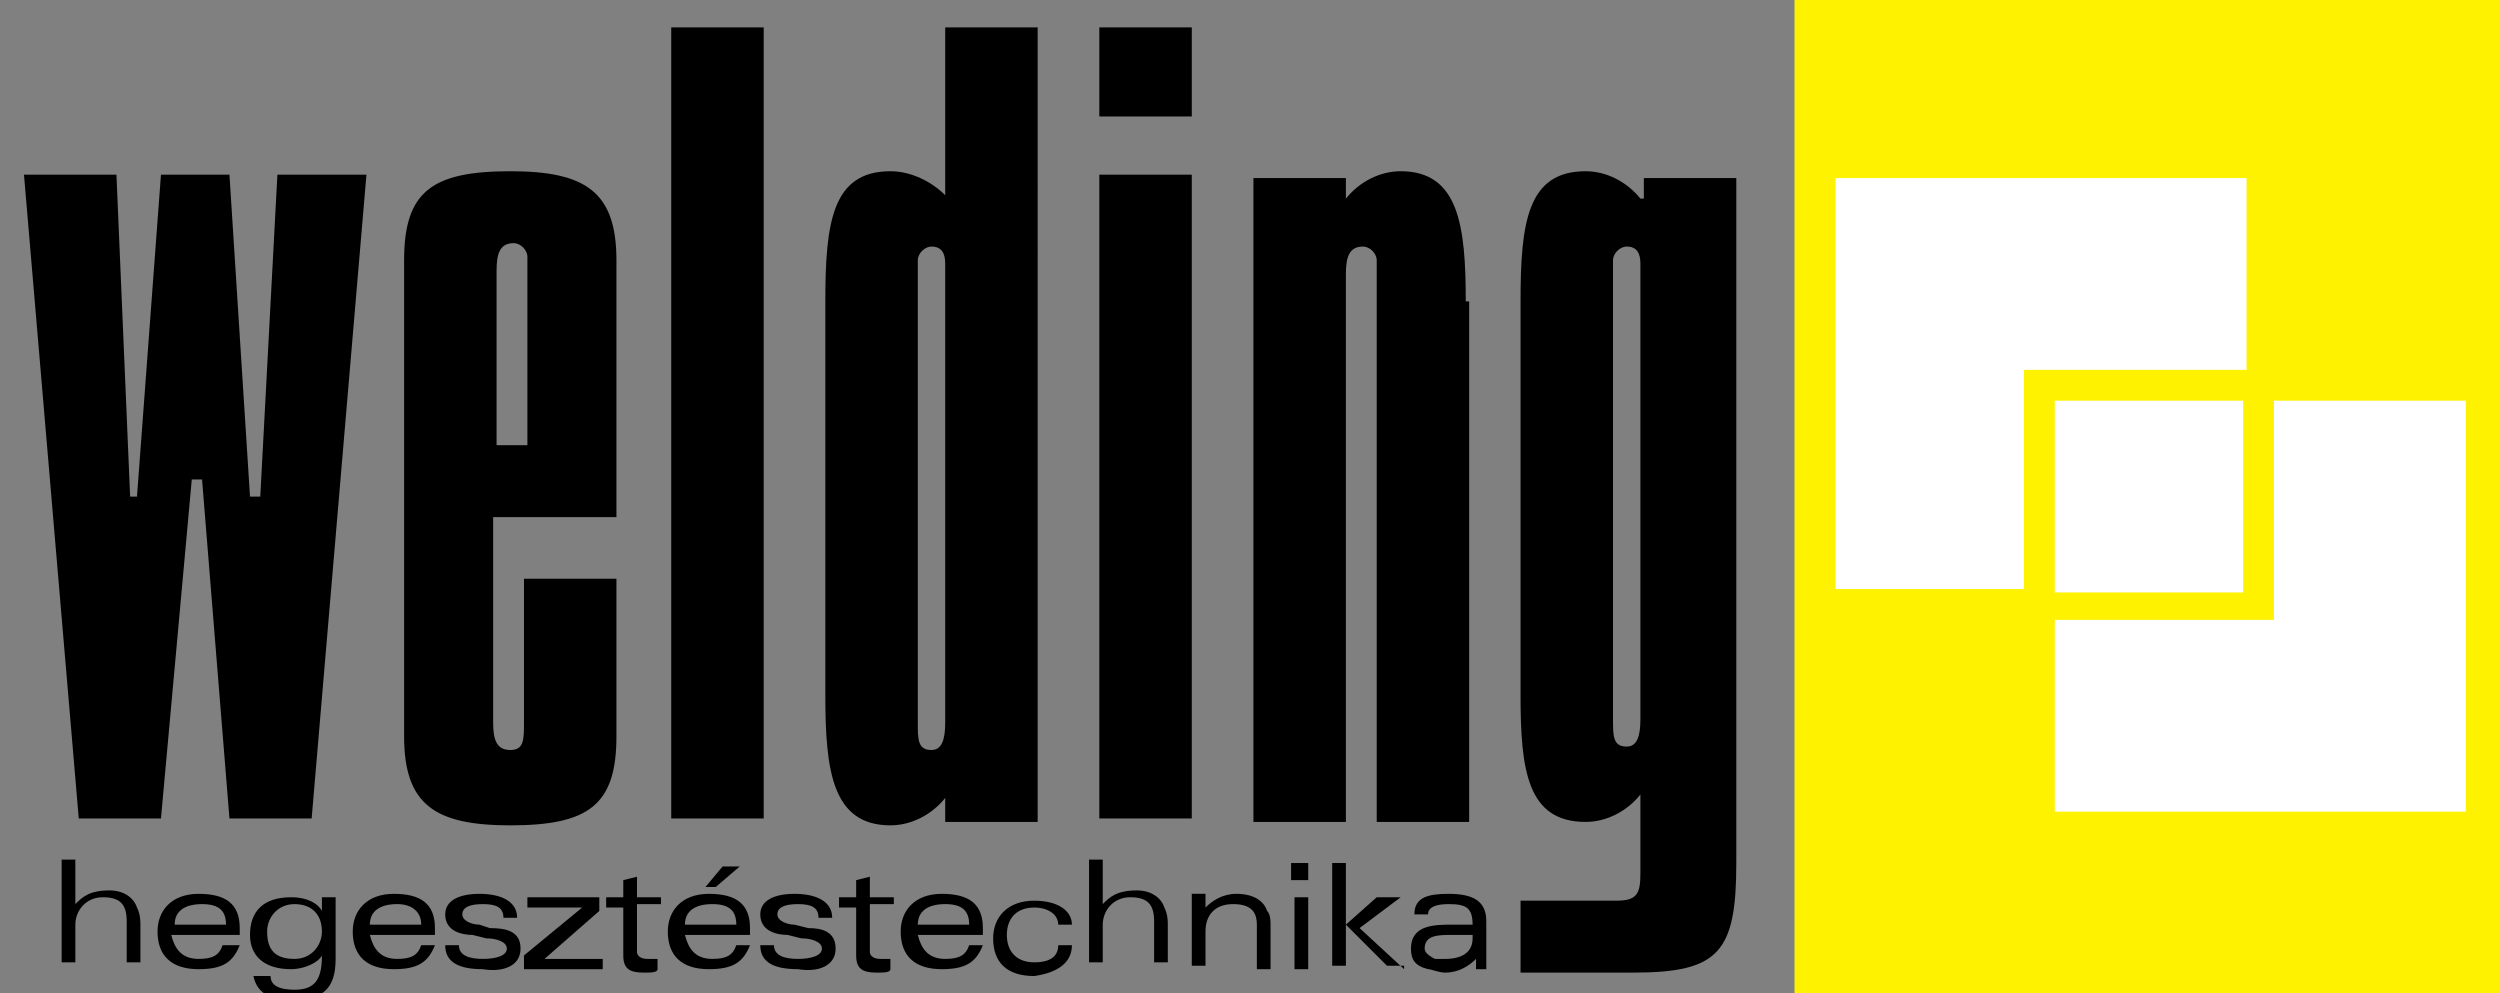
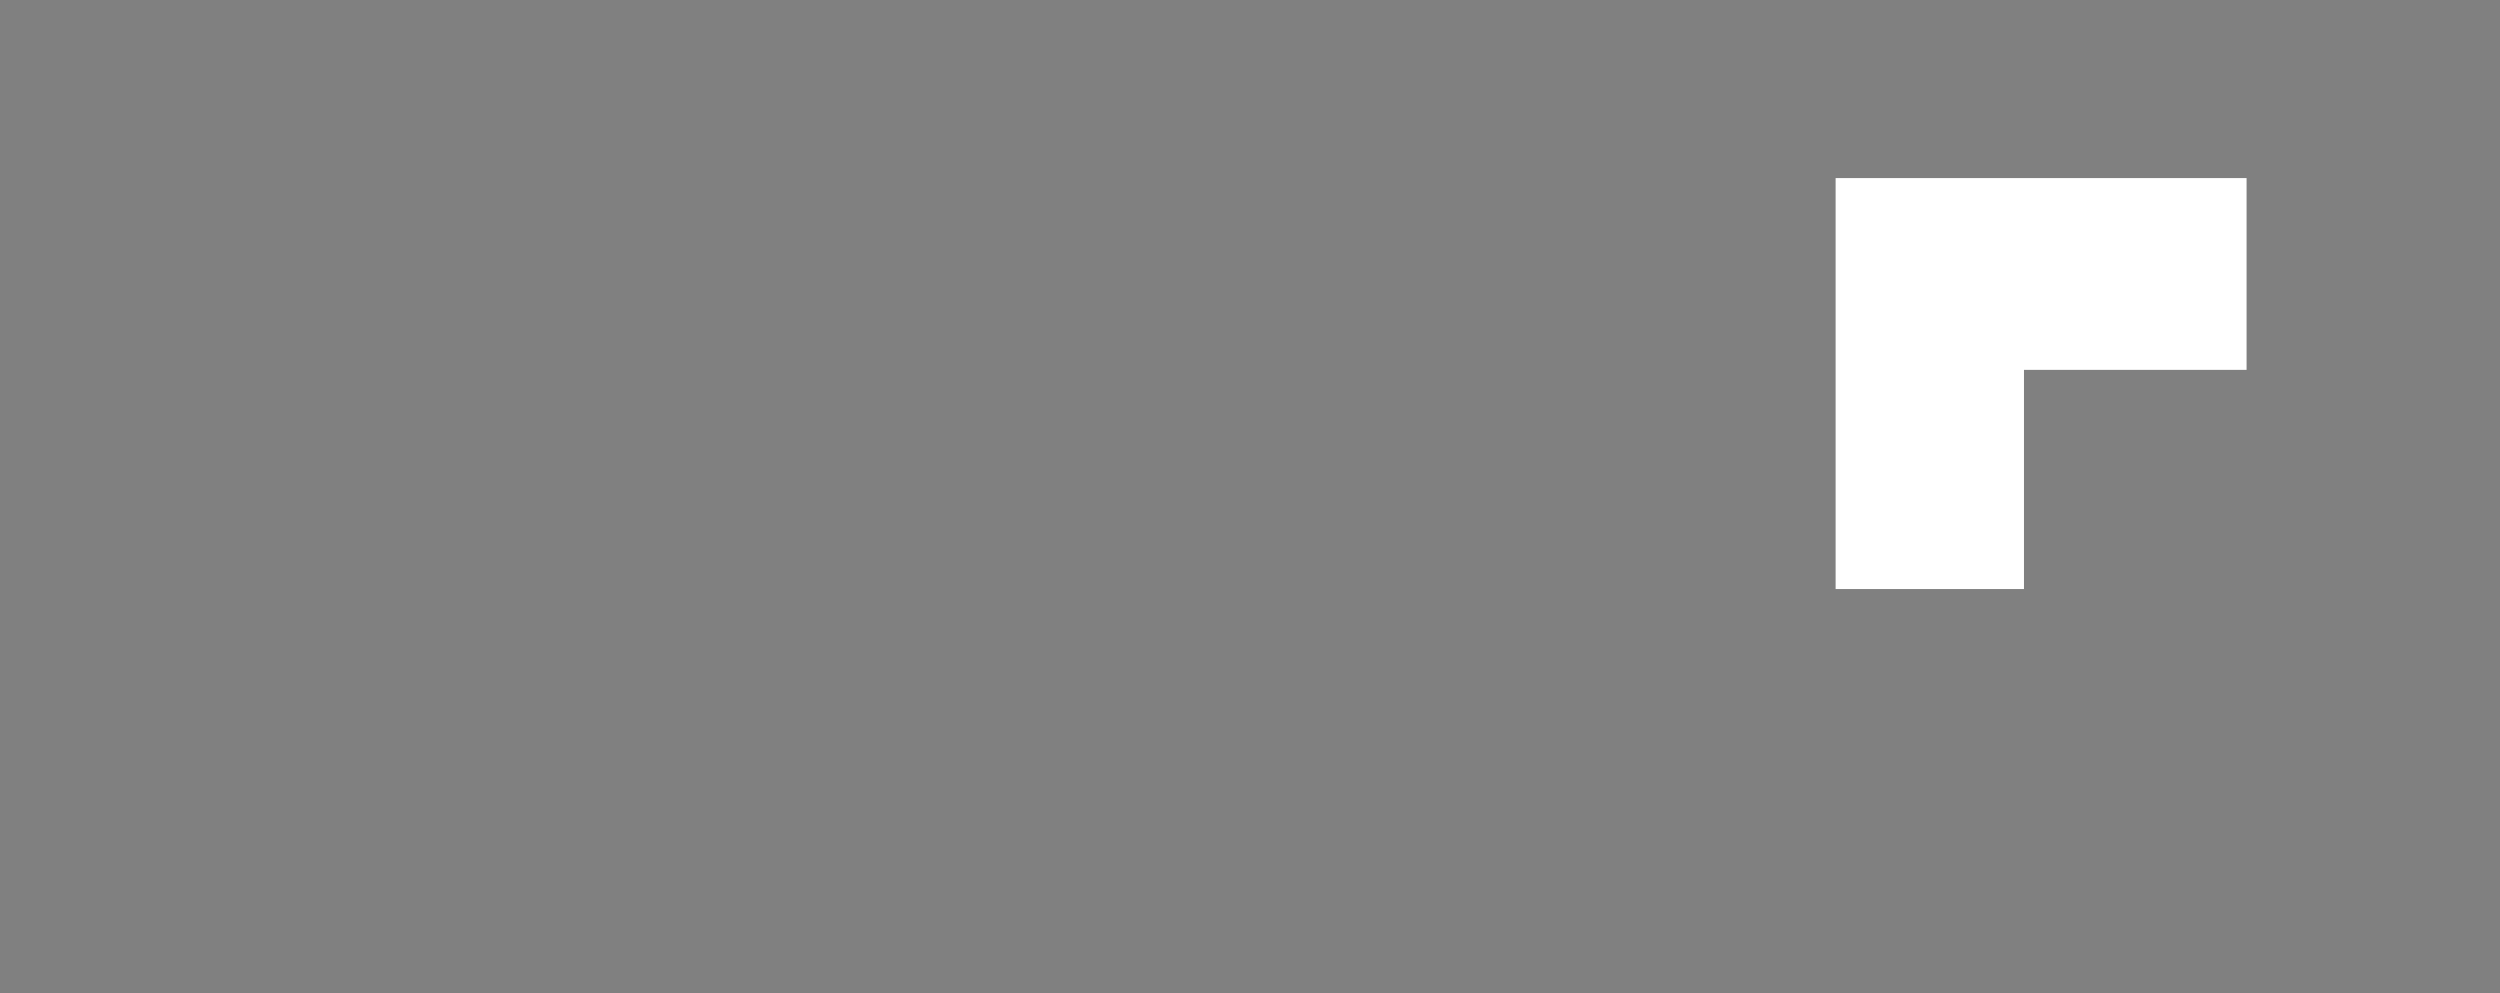
<svg xmlns="http://www.w3.org/2000/svg" version="1.1" id="Layer_1" x="0px" y="0px" viewBox="0 0 73 29" style="enable-background:new 0 0 73 29;" xml:space="preserve">
  <rect x="0" y="0" width="73" height="29" fill="#808080" stroke="none" />
  <style type="text/css">
	.st0{fill:#FFF200;}
	.st1{fill-rule:evenodd;clip-rule:evenodd;}
	.st2{fill-rule:evenodd;clip-rule:evenodd;fill:#FFFFFF;}
	.st3{fill:#FFFFFF;}
</style>
-   <rect x="52.4" class="st0" width="20.6" height="29" />
-   <path class="st1" d="M47.9,8V21c0,0.5-0.1,0.8-0.4,0.8c-0.4,0-0.4-0.3-0.4-0.8V7.6c0-0.2,0.2-0.4,0.4-0.4c0.3,0,0.4,0.2,0.4,0.5V8   M47.9,5.8c-0.4-0.5-1-0.8-1.6-0.8c-1.7,0-1.9,1.5-1.9,3.8v11.5c0,2.2,0.2,3.7,1.9,3.7c0.6,0,1.2-0.3,1.6-0.8v2.3  c0,0.6-0.1,0.8-0.7,0.8h-2.8v2.1h3.3c2.5,0,3-0.6,3-3.2V5.2h-2.7V5.8z M42.8,8.8c0-2.2-0.2-3.8-1.9-3.8c-0.6,0-1.2,0.3-1.6,0.8V5.2  h-2.7v18.8h2.7V8c0-0.5,0.1-0.8,0.5-0.8c0.2,0,0.4,0.2,0.4,0.4v16.4h2.7V8.8z M34.8,5.1h-2.7v18.8h2.7V5.1z M34.8,0.8h-2.7v2.6h2.7  V0.8z M27.6,8v13.1c0,0.5-0.1,0.8-0.4,0.8c-0.4,0-0.4-0.3-0.4-0.8V7.6c0-0.2,0.2-0.4,0.4-0.4c0.3,0,0.4,0.2,0.4,0.5V8z M27.6,0.8  v4.9C27.2,5.3,26.6,5,26,5c-1.7,0-1.9,1.5-1.9,3.8v11.5c0,2.2,0.2,3.8,1.9,3.8c0.6,0,1.2-0.3,1.6-0.8v0.7h2.7V0.8H27.6z M22.3,0.8  h-2.7v23.1h2.7V0.8z M14.5,13V7.9c0-0.5,0.1-0.8,0.5-0.8c0.2,0,0.4,0.2,0.4,0.4V13H14.5z M14.5,15.1H18V7.6c0-2-0.9-2.6-3.1-2.6  c-2.3,0-3.1,0.6-3.1,2.6v13.9c0,2,0.9,2.6,3.1,2.6c2.3,0,3.1-0.6,3.1-2.6v-4.6h-2.7v4.2c0,0.5,0,0.8-0.4,0.8c-0.4,0-0.5-0.3-0.5-0.8  V15.1z M0.7,5.1l1.6,18.8h2.4L5.6,14h0.3l0.8,9.9h2.4l1.6-18.8H8.1l-0.5,9.4H7.3L6.7,5.1h-2l-0.7,9.4H3.8L3.4,5.1H0.7z" />
-   <path class="st1" d="M43,27.4c0,0.4-0.3,0.6-0.8,0.6c-0.1,0-0.2,0-0.3,0c-0.2-0.1-0.3-0.2-0.3-0.3c0-0.4,0.4-0.4,0.8-0.4l0.6,0V27.4   M43.4,28.3c0-0.2,0-0.4,0-0.4v-1c0-0.6-0.4-0.8-1.1-0.8c-0.6,0-1,0.1-1,0.6h0.4c0-0.2,0.2-0.3,0.6-0.3c0.5,0,0.7,0.1,0.7,0.6h-0.6  c-0.5,0-1.2,0-1.2,0.7c0,0.3,0.1,0.5,0.5,0.6c0.1,0,0.3,0.1,0.5,0.1c0.4,0,0.7-0.2,0.9-0.4l0,0.3H43.4z M41,28.3l-1.3-1.2l1.2-0.9  h-0.7L39.3,27v-1.8h-0.4v3h0.4v-1.2l1.2,1.2H41z M37.8,28.3h0.4v-2.1h-0.4V28.3z M37.7,25.7h0.5v-0.5h-0.5V25.7z M37.1,28.3V27  c0-0.1,0-0.3-0.1-0.4c-0.1-0.3-0.4-0.5-0.9-0.5c-0.4,0-0.7,0.2-0.9,0.4l0-0.4h-0.4c0,0.1,0,0.3,0,0.4v1.7h0.4v-1  c0-0.5,0.3-0.8,0.8-0.8c0.5,0,0.7,0.2,0.7,0.6v1.3H37.1z M34.1,28.3V27c0-0.1,0-0.3-0.1-0.5c-0.1-0.3-0.4-0.5-0.8-0.5  c-0.6,0-0.8,0.2-1,0.4v-1.3h-0.4v3h0.4v-1.1c0-0.4,0.3-0.8,0.8-0.8c0.5,0,0.7,0.2,0.7,0.7v1.2H34.1z M31.3,27.6h-0.4  c0,0.3-0.2,0.5-0.7,0.5c-0.5,0-0.8-0.3-0.8-0.8c0-0.5,0.3-0.8,0.8-0.8c0.4,0,0.7,0.2,0.7,0.5h0.4c0-0.4-0.4-0.7-1.1-0.7  c-0.8,0-1.2,0.5-1.2,1.1c0,0.7,0.4,1.1,1.2,1.1C30.9,28.4,31.3,28.1,31.3,27.6z M28.3,27h-1.5c0-0.4,0.3-0.6,0.8-0.6  C28.1,26.4,28.3,26.6,28.3,27z M28.7,27.3l0-0.2c0-0.7-0.4-1-1.2-1c-0.8,0-1.2,0.5-1.2,1.1c0,0.7,0.4,1.1,1.2,1.1  c0.7,0,1-0.2,1.2-0.7h-0.4c-0.1,0.3-0.3,0.4-0.7,0.4c-0.5,0-0.7-0.3-0.8-0.7H28.7z M26.1,26.5v-0.3h-0.7v-0.6L25,25.7v0.5h-0.5v0.3  H25v1.4c0,0.4,0.2,0.5,0.6,0.5c0.2,0,0.4,0,0.4-0.1V28C26,28,25.8,28,25.7,28c-0.2,0-0.3-0.1-0.3-0.2v-1.4H26.1z M24.4,27.7  c0-0.5-0.4-0.6-0.8-0.6L23.2,27c-0.2,0-0.5-0.1-0.5-0.3c0-0.2,0.2-0.3,0.6-0.3c0.4,0,0.6,0.1,0.6,0.4h0.4c0-0.5-0.5-0.7-1.1-0.7  c-0.6,0-1,0.2-1,0.6c0,0.5,0.5,0.6,0.8,0.6l0.4,0.1c0.3,0,0.6,0.1,0.6,0.3c0,0.2-0.3,0.3-0.7,0.3c-0.4,0-0.7-0.1-0.7-0.4h-0.4  c0,0.5,0.4,0.7,1.1,0.7C23.9,28.4,24.4,28.2,24.4,27.7z M21.5,27H20c0-0.4,0.3-0.6,0.8-0.6C21.3,26.4,21.5,26.6,21.5,27z M21.9,27.3  l0-0.2c0-0.7-0.4-1-1.2-1c-0.8,0-1.2,0.5-1.2,1.1c0,0.7,0.4,1.1,1.2,1.1c0.7,0,1-0.2,1.2-0.7h-0.4c-0.1,0.3-0.3,0.4-0.7,0.4  c-0.5,0-0.7-0.3-0.8-0.7H21.9z M21.6,25.3h-0.5l-0.5,0.6h0.3L21.6,25.3z M19.3,26.5v-0.3h-0.7v-0.6l-0.4,0.1v0.5h-0.5v0.3h0.5v1.4  c0,0.4,0.2,0.5,0.6,0.5c0.2,0,0.4,0,0.4-0.1V28C19.2,28,19,28,18.9,28c-0.2,0-0.3-0.1-0.3-0.2v-1.4H19.3z M17.6,28.3V28h-1.7  l1.6-1.4v-0.4h-2.1v0.3h1.6l-1.7,1.4v0.4H17.6z M15.2,27.7c0-0.5-0.4-0.6-0.9-0.6L14,27c-0.2,0-0.5-0.1-0.5-0.3  c0-0.2,0.2-0.3,0.6-0.3c0.4,0,0.6,0.1,0.6,0.4h0.4c0-0.5-0.5-0.7-1.1-0.7c-0.6,0-1,0.2-1,0.6c0,0.5,0.5,0.6,0.8,0.6l0.4,0.1  c0.3,0,0.6,0.1,0.6,0.3c0,0.2-0.3,0.3-0.7,0.3c-0.4,0-0.7-0.1-0.7-0.4H13c0,0.5,0.4,0.7,1.1,0.7C14.7,28.4,15.2,28.2,15.2,27.7z   M12.3,27h-1.5c0-0.4,0.3-0.6,0.8-0.6C12,26.4,12.3,26.6,12.3,27z M12.7,27.3l0-0.2c0-0.7-0.4-1-1.2-1c-0.8,0-1.2,0.5-1.2,1.1  c0,0.7,0.4,1.1,1.2,1.1c0.7,0,1-0.2,1.2-0.7h-0.4c-0.1,0.3-0.3,0.4-0.7,0.4c-0.5,0-0.7-0.3-0.8-0.7H12.7z M9.4,27.2  c0,0.4-0.3,0.8-0.8,0.8c-0.6,0-0.8-0.3-0.8-0.8c0-0.4,0.3-0.8,0.8-0.8C9.1,26.4,9.4,26.7,9.4,27.2z M9.8,26.2H9.4l0,0.4  c-0.1-0.2-0.4-0.4-0.9-0.4c-0.8,0-1.2,0.4-1.2,1.1c0,0.6,0.4,1,1.2,1c0.4,0,0.8-0.2,0.9-0.4c0,0.7-0.2,1-0.8,1  c-0.4,0-0.7-0.1-0.7-0.4H7.4c0.1,0.5,0.5,0.7,1.1,0.7c0.9,0,1.3-0.3,1.3-1.2v-1.4C9.8,26.4,9.8,26.3,9.8,26.2z M6.6,27H5.1  c0-0.4,0.3-0.6,0.8-0.6C6.4,26.4,6.6,26.6,6.6,27z M7,27.3l0-0.2c0-0.7-0.4-1-1.2-1c-0.8,0-1.2,0.5-1.2,1.1c0,0.7,0.4,1.1,1.2,1.1  c0.7,0,1-0.2,1.2-0.7H6.5c-0.1,0.3-0.3,0.4-0.7,0.4c-0.5,0-0.7-0.3-0.8-0.7H7z M4.1,28.3V27c0-0.1,0-0.3-0.1-0.5  c-0.1-0.3-0.4-0.5-0.8-0.5c-0.6,0-0.8,0.2-1,0.4v-1.3H1.8v3h0.4v-1.1c0-0.4,0.3-0.8,0.8-0.8c0.5,0,0.7,0.2,0.7,0.7v1.2H4.1z" />
  <polyline class="st2" points="53.6,5.2 65.6,5.2 65.6,10.8 59.1,10.8 59.1,17.2 53.6,17.2 53.6,5.2 " />
-   <polyline class="st2" points="72,23.7 60,23.7 60,18.1 66.4,18.1 66.4,11.7 72,11.7 72,23.7 " />
-   <rect x="60" y="11.7" class="st3" width="5.5" height="5.6" />
</svg>